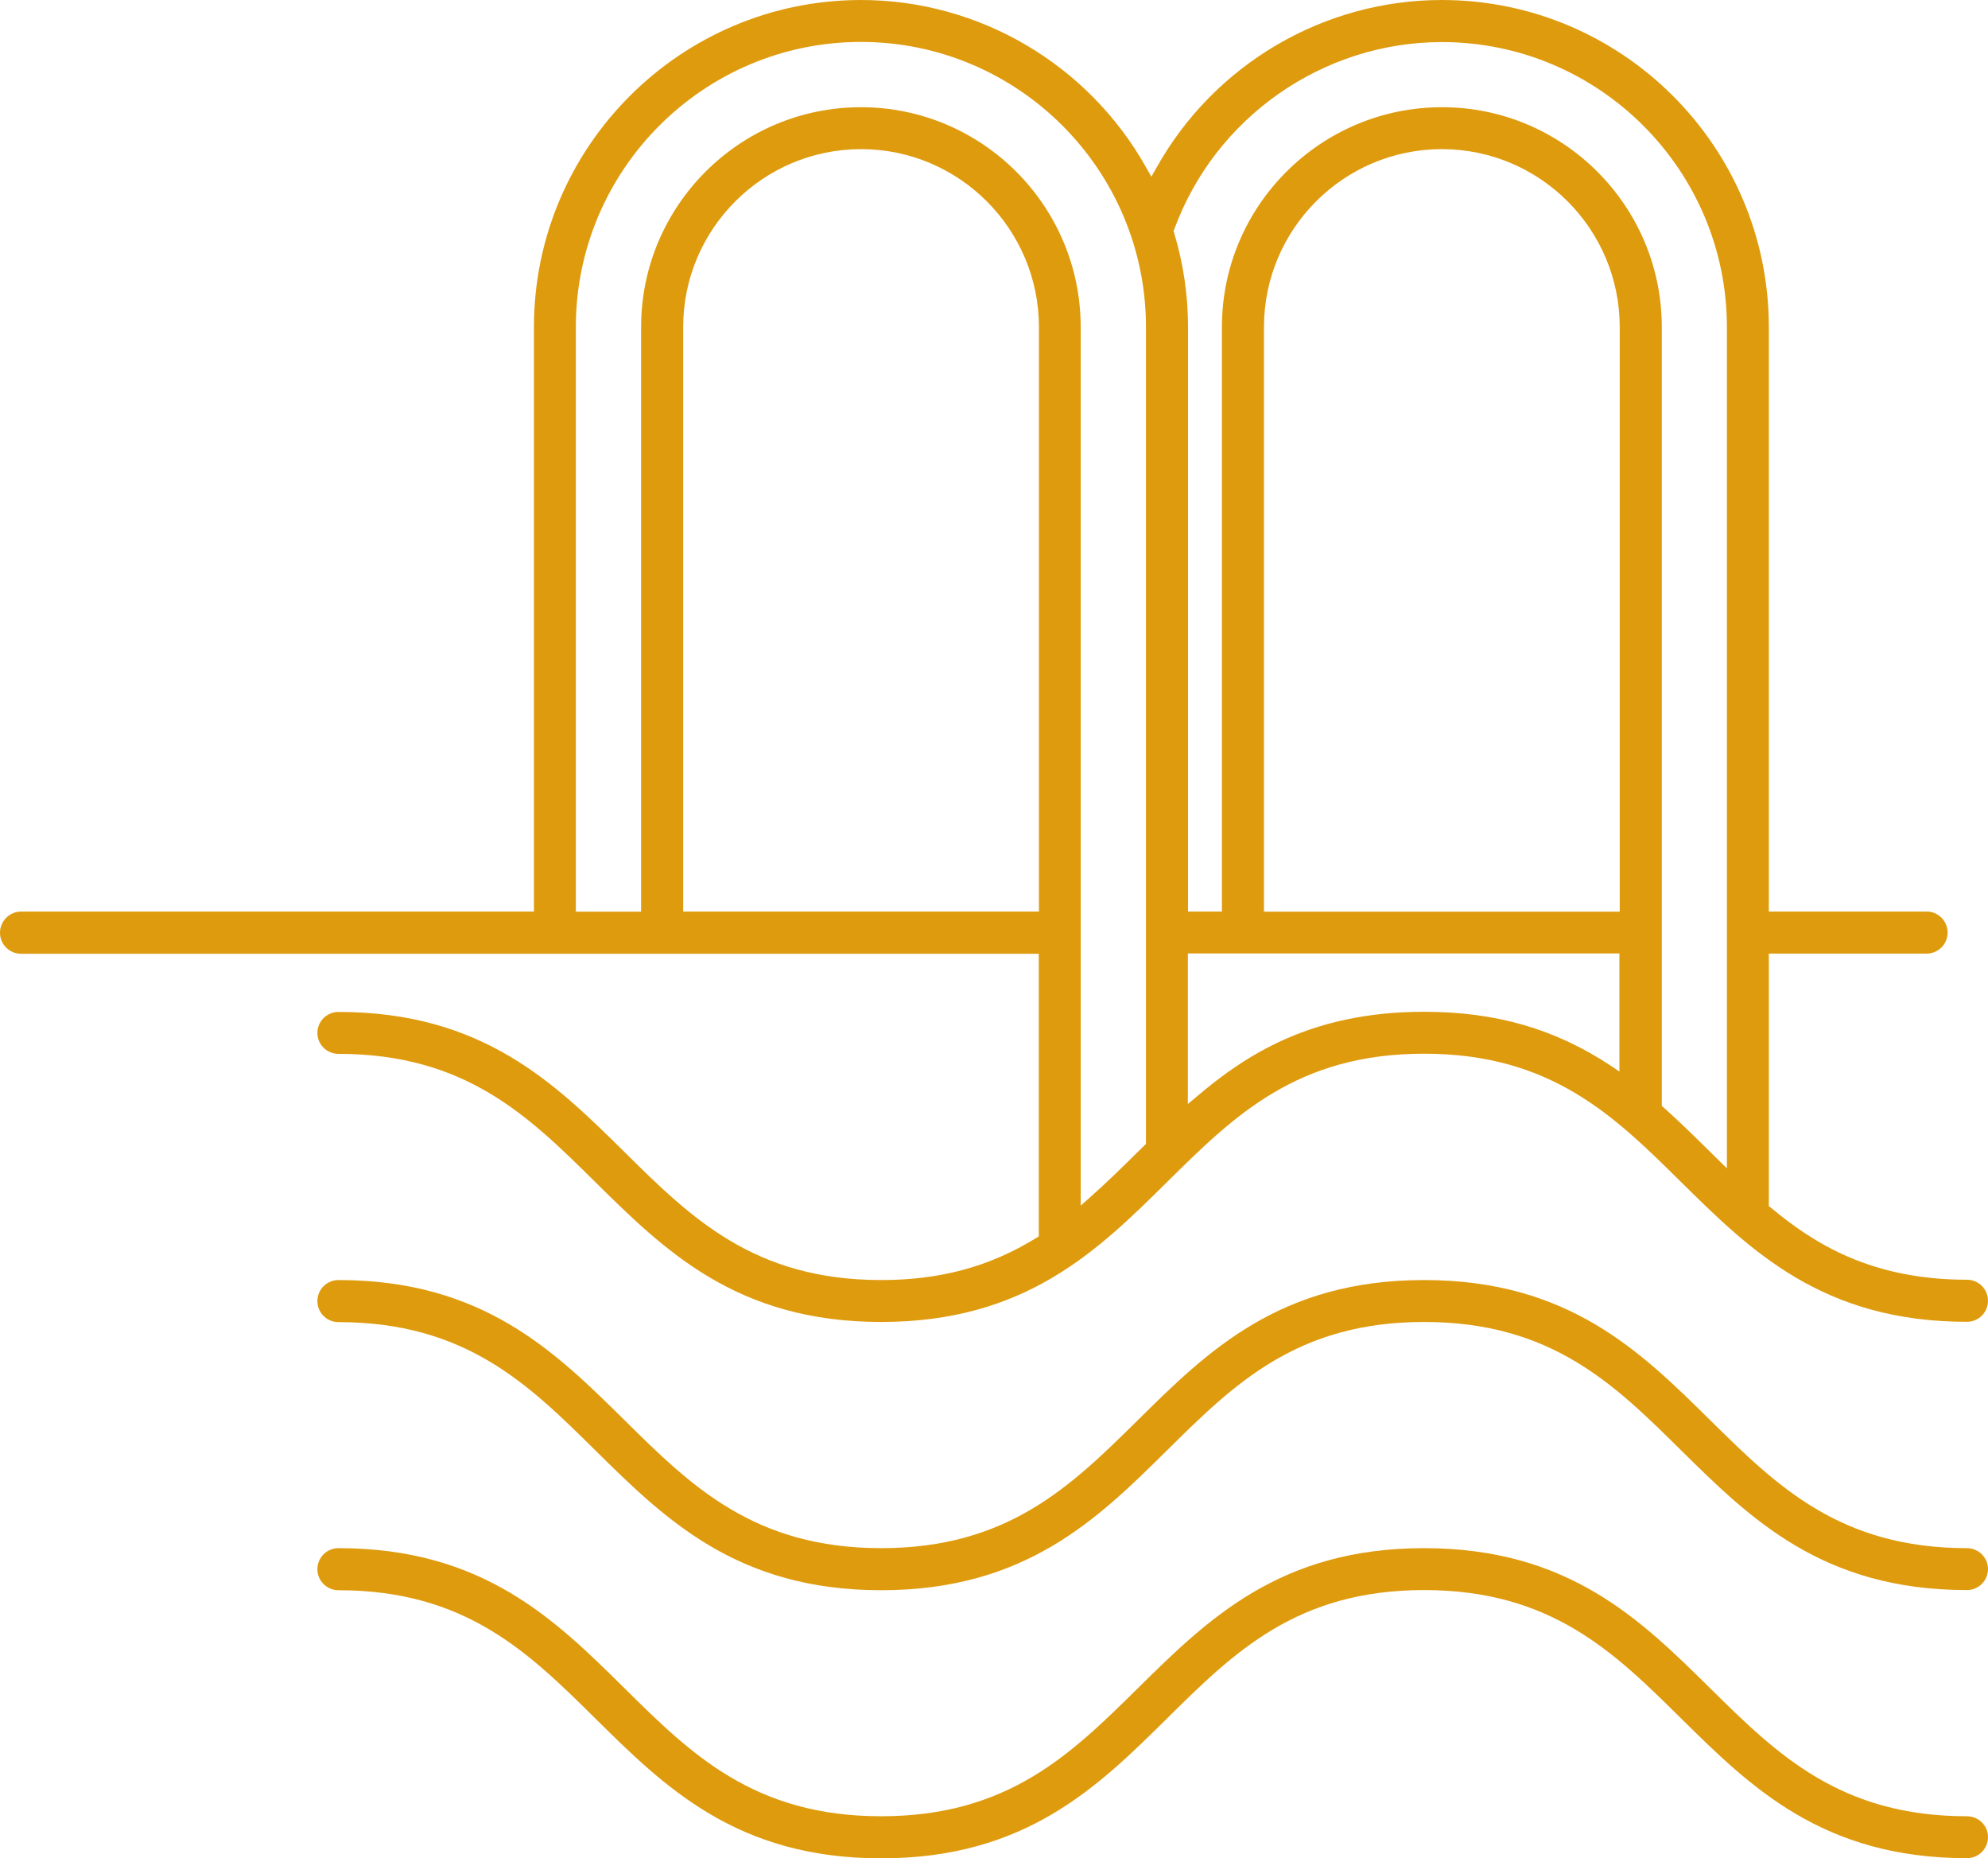
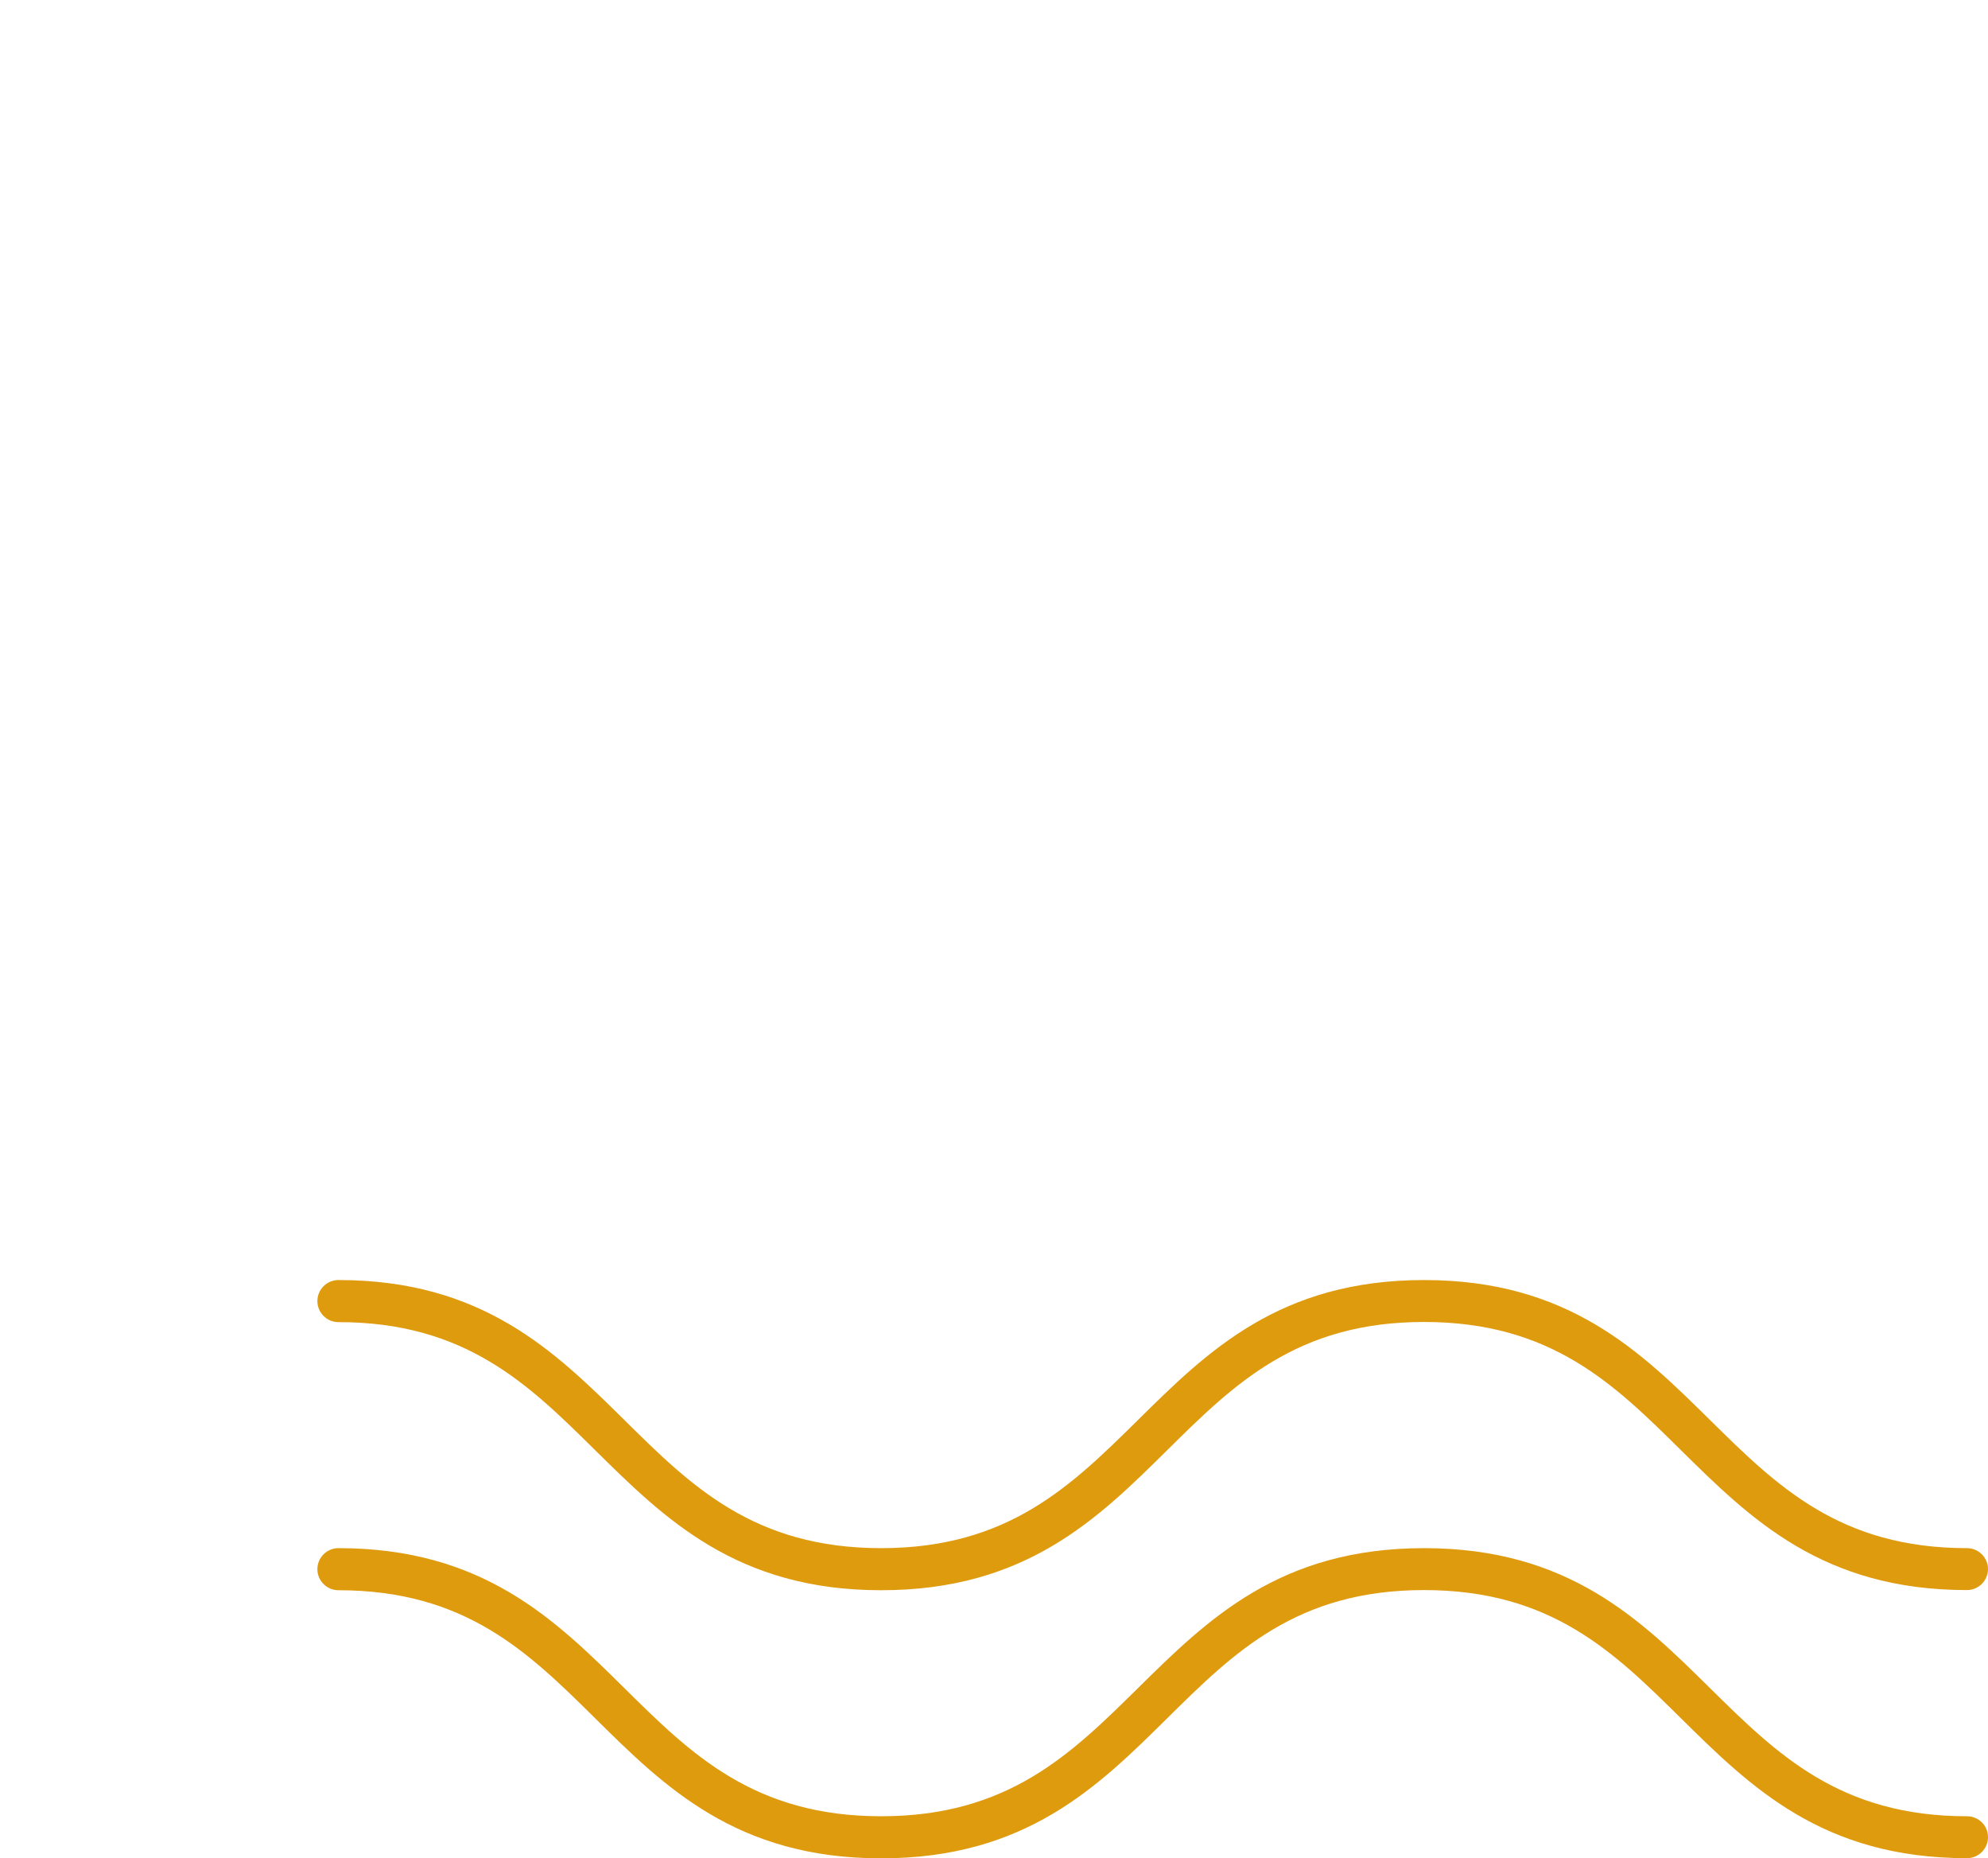
<svg xmlns="http://www.w3.org/2000/svg" version="1.1" x="0px" y="0px" width="128.53px" height="120.12px" viewBox="0 0 128.53 120.12" style="enable-background:new 0 0 128.53 120.12;" xml:space="preserve">
  <style type="text/css">
	.st0{fill:#DF9B0E;}
</style>
  <defs>
</defs>
  <g>
    <path class="st0" d="M127.17,100.07c-8.22,0-12.29-4.02-16.6-8.27c-4.51-4.45-9.17-9.06-18.5-9.06s-14,4.6-18.51,9.06   c-4.31,4.25-8.38,8.27-16.59,8.27c-8.22,0-12.29-4.02-16.59-8.27c-4.51-4.45-9.17-9.06-18.5-9.06c-0.75,0-1.36,0.61-1.36,1.36   c0,0.75,0.61,1.36,1.36,1.36c8.22,0,12.29,4.02,16.59,8.27c4.51,4.45,9.17,9.06,18.5,9.06c9.33,0,13.99-4.6,18.5-9.06   c4.31-4.26,8.38-8.28,16.6-8.28c8.22,0,12.29,4.02,16.59,8.27c4.51,4.45,9.17,9.06,18.51,9.06c0.75,0,1.36-0.61,1.36-1.36   C128.53,100.68,127.92,100.07,127.17,100.07z" />
-     <path class="st0" d="M21.88,68.12c8.22,0,12.29,4.02,16.59,8.27c4.51,4.45,9.17,9.06,18.5,9.06c9.33,0,13.99-4.6,18.5-9.06   c4.31-4.26,8.38-8.28,16.6-8.28c8.22,0,12.29,4.02,16.59,8.27c4.51,4.45,9.17,9.06,18.51,9.06c0.75,0,1.36-0.61,1.36-1.36   c0-0.75-0.61-1.36-1.36-1.36c-6.22,0-9.9-2.35-12.67-4.65l-0.14-0.11V61.64h10.2c0.75,0,1.36-0.61,1.36-1.36s-0.61-1.36-1.36-1.36   h-10.2V21.14C114.36,9.49,104.88,0,93.22,0c-7.64,0-14.71,4.15-18.45,10.84l-0.33,0.58l-0.33-0.58C70.36,4.15,63.29,0,55.67,0   C44.01,0,34.52,9.49,34.52,21.14v37.78H1.36C0.61,58.93,0,59.54,0,60.29s0.61,1.36,1.36,1.36h65.8v18.27l-0.18,0.11   c-3.01,1.85-6.19,2.71-10.01,2.71c-8.22,0-12.29-4.02-16.59-8.27c-4.51-4.45-9.17-9.06-18.5-9.06c-0.75,0-1.36,0.61-1.36,1.36   C20.52,67.51,21.13,68.12,21.88,68.12z M104.71,69.27l-0.58-0.39c-3.58-2.37-7.41-3.48-12.06-3.48c-7.24,0-11.47,2.75-14.65,5.44   l-0.62,0.52v-9.73h27.9V69.27z M104.71,58.93H81.72V21.14c0-6.34,5.16-11.5,11.5-11.5c6.34,0,11.5,5.16,11.5,11.5V58.93z    M75.92,14.82c2.65-7.24,9.61-12.1,17.3-12.1c10.16,0,18.43,8.27,18.43,18.43v54.37l-1.07-1.05c-1.05-1.04-2-1.97-3.02-2.88   l-0.12-0.11V21.14c0-7.84-6.38-14.21-14.21-14.21C85.38,6.93,79,13.31,79,21.14v37.78h-2.19V21.14c0-2.05-0.3-4.1-0.9-6.09   l-0.04-0.12L75.92,14.82z M41.45,58.93h-4.22V21.14c0-10.16,8.27-18.43,18.43-18.43s18.43,8.27,18.43,18.43v52.8l-0.53,0.52   c-1.02,1.01-2.03,2-3.07,2.92l-0.62,0.55V21.14c0-7.84-6.38-14.21-14.21-14.21c-7.84,0-14.21,6.38-14.21,14.21V58.93z M44.17,58.93   V21.14c0-6.34,5.16-11.5,11.5-11.5s11.5,5.16,11.5,11.5v37.78H44.17z" />
    <path class="st0" d="M127.17,117.4c-8.22,0-12.29-4.02-16.6-8.27c-4.51-4.45-9.17-9.06-18.5-9.06s-14,4.61-18.51,9.06   c-4.31,4.25-8.38,8.27-16.59,8.27c-8.22,0-12.29-4.02-16.59-8.27c-4.51-4.46-9.17-9.06-18.5-9.06c-0.75,0-1.36,0.61-1.36,1.36   c0,0.75,0.61,1.36,1.36,1.36c8.22,0,12.29,4.02,16.59,8.27c4.51,4.46,9.17,9.06,18.5,9.06c9.33,0,13.99-4.6,18.5-9.06   c4.31-4.26,8.38-8.28,16.6-8.28c8.22,0,12.29,4.02,16.59,8.27c4.51,4.45,9.17,9.06,18.51,9.06c0.75,0,1.36-0.61,1.36-1.36   S127.92,117.4,127.17,117.4z" />
  </g>
</svg>